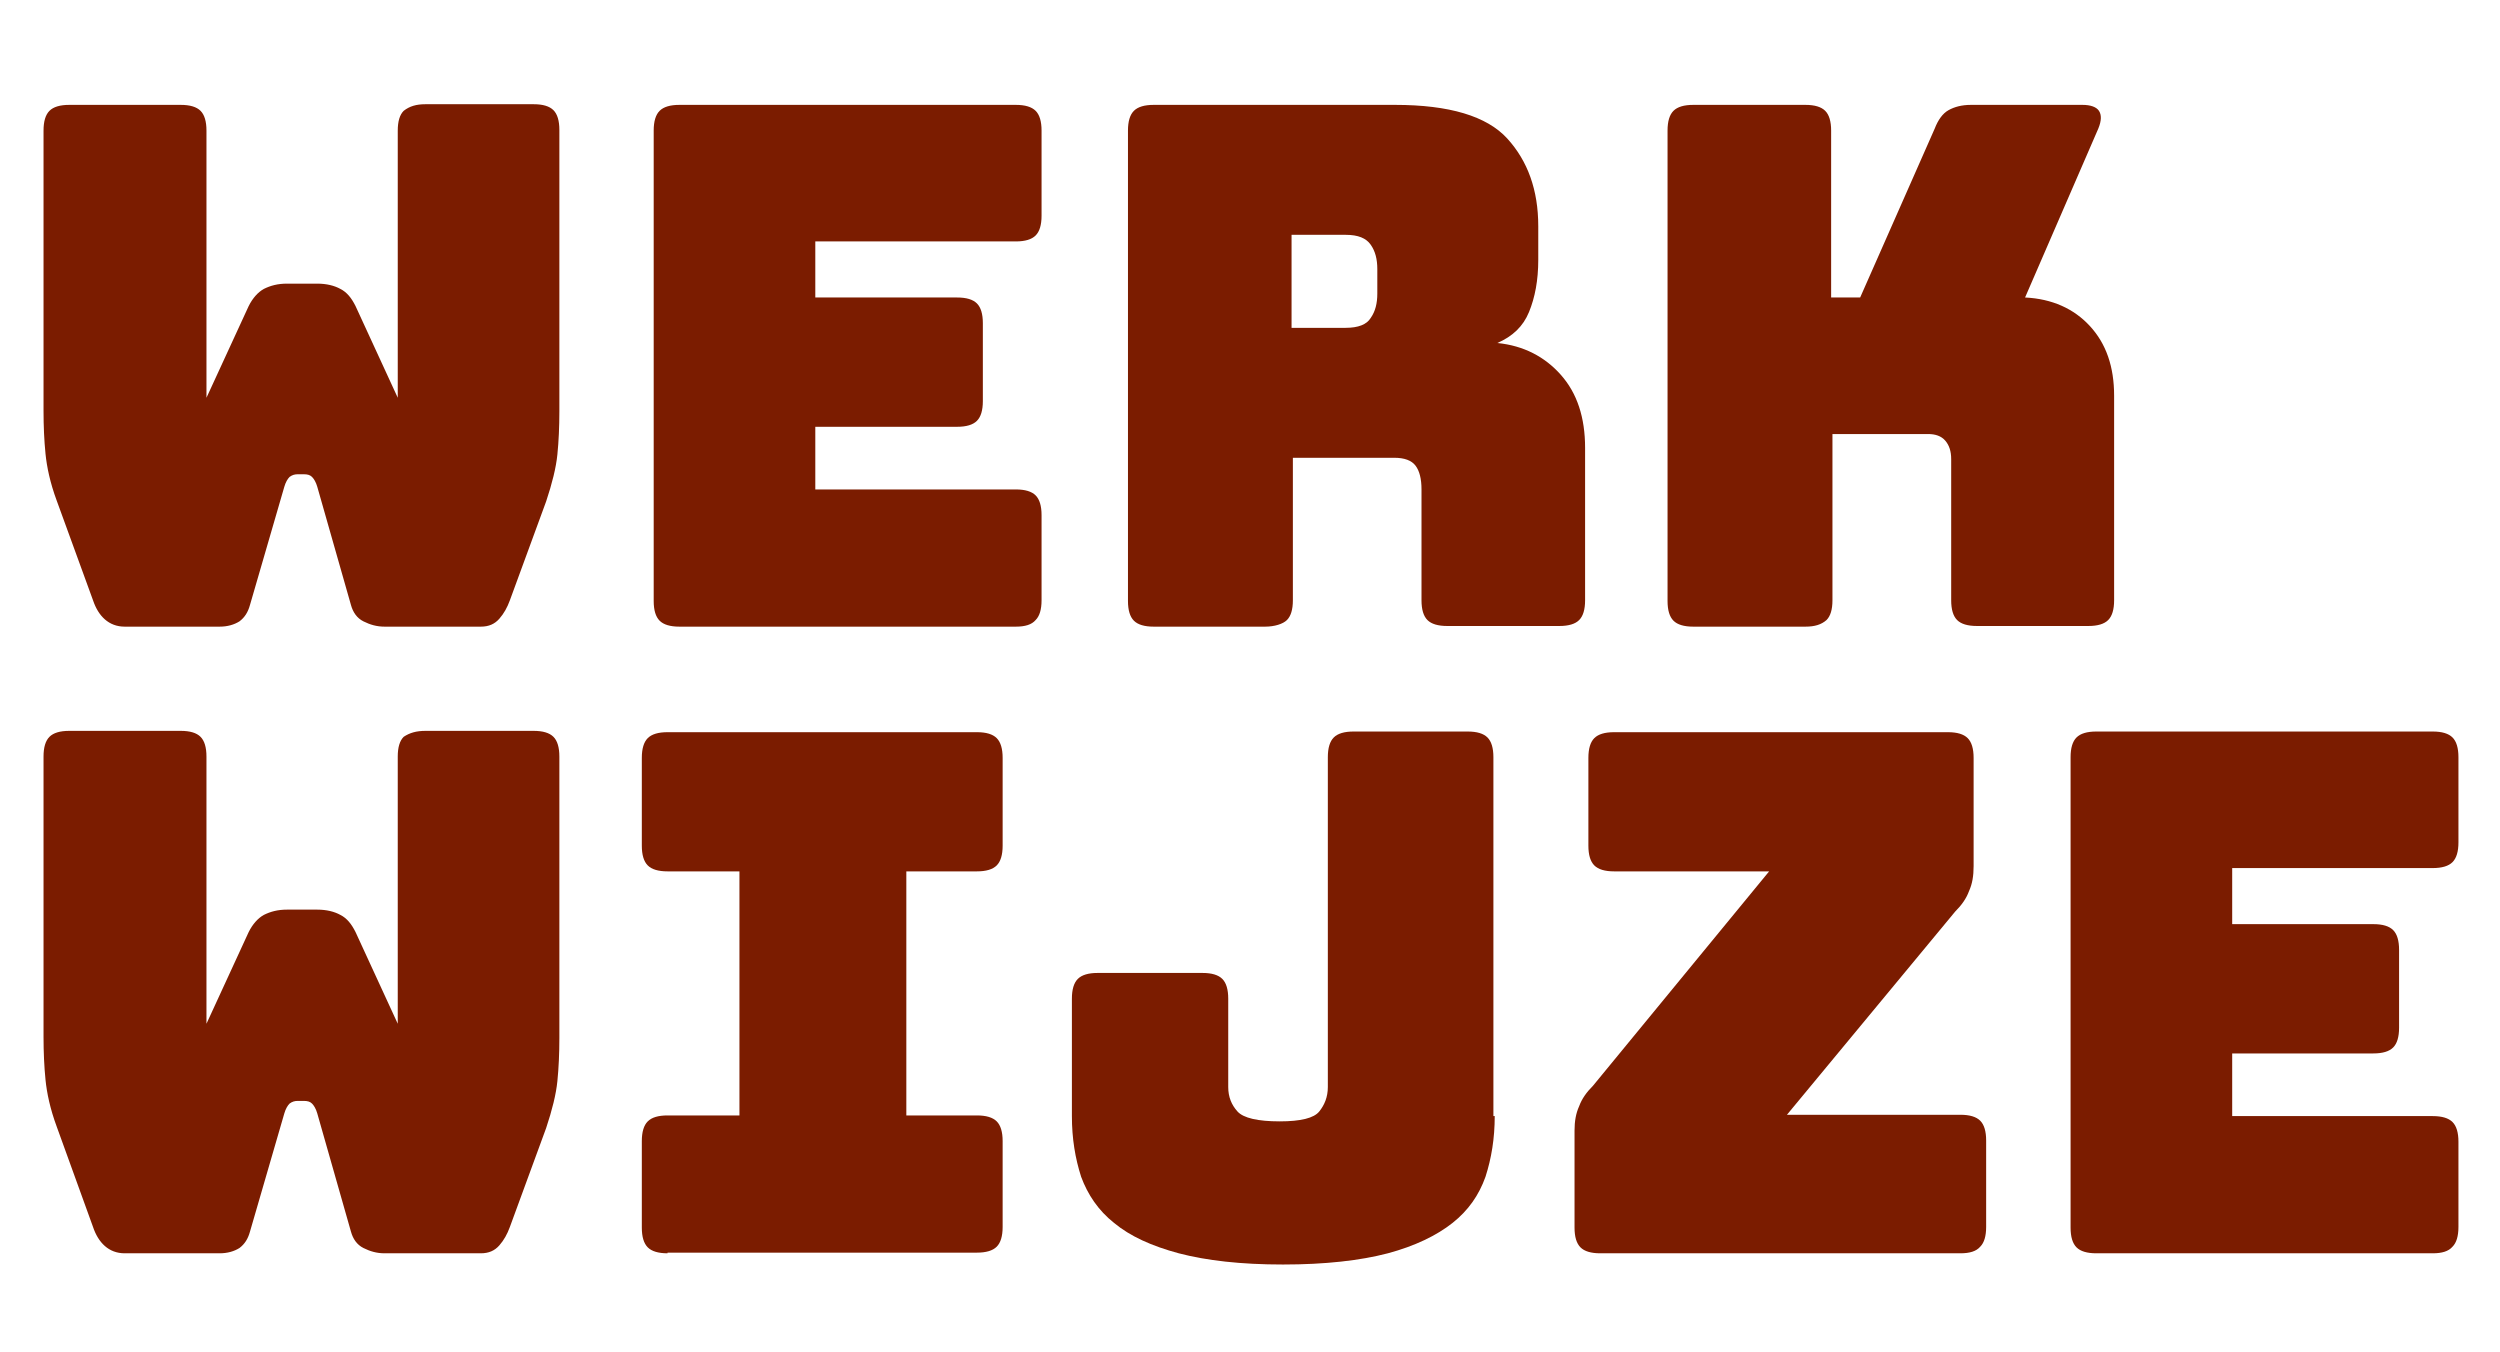
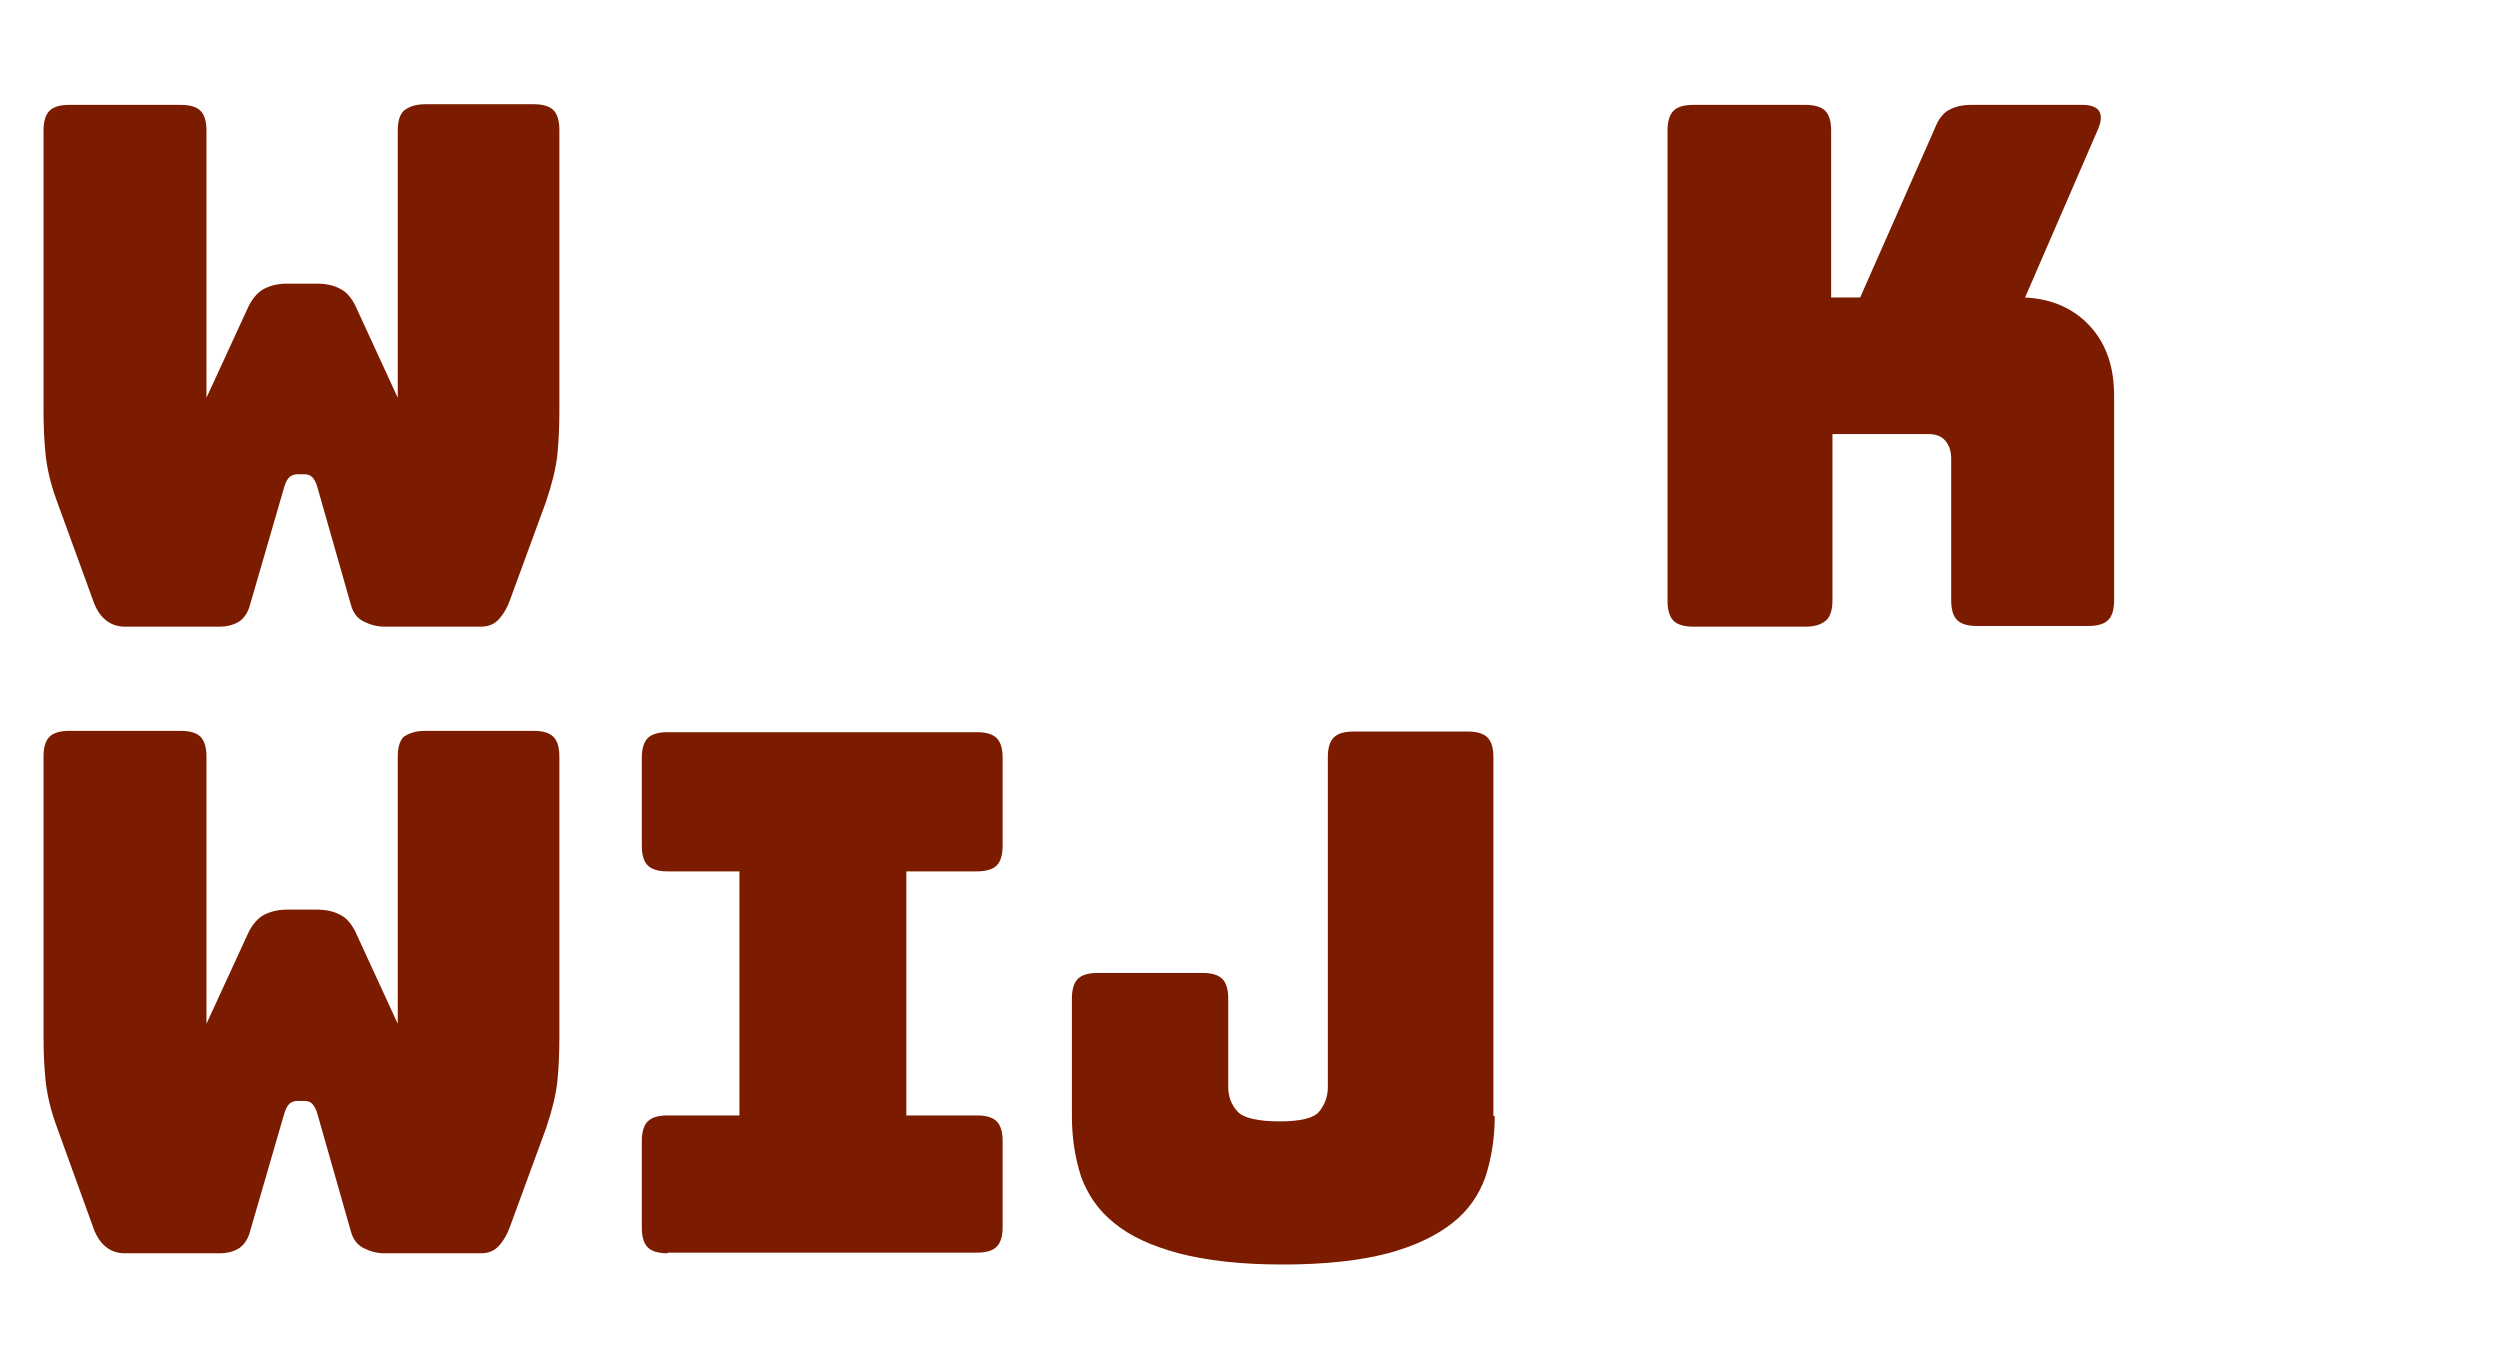
<svg xmlns="http://www.w3.org/2000/svg" version="1.1" id="Layer_1" x="0px" y="0px" viewBox="0 0 379 205" style="enable-background:new 0 0 379 205;" xml:space="preserve">
  <style type="text/css"> .st0{enable-background:new ;} .st1{fill:#7B1C00;} </style>
  <g class="st0">
    <path class="st1" d="M64.5,15.8h16.4c1.4,0,2.4,0.3,3,0.9c0.6,0.6,0.9,1.6,0.9,3v42.7c0,2.3-0.1,4.5-0.3,6.5 c-0.2,2-0.8,4.4-1.7,7.1l-5.5,15c-0.4,1.1-0.9,2-1.6,2.8C75,94.6,74.1,95,72.9,95H58.3c-1.2,0-2.2-0.3-3.2-0.8 c-1-0.5-1.6-1.4-1.9-2.5l-5.1-17.9c-0.2-0.7-0.5-1.2-0.8-1.5c-0.3-0.3-0.7-0.4-1.2-0.4h-1c-0.4,0-0.8,0.1-1.2,0.4 c-0.3,0.3-0.6,0.8-0.8,1.5l-5.2,17.9c-0.3,1.1-0.8,1.9-1.6,2.5c-0.8,0.5-1.8,0.8-3,0.8H18.9c-1.2,0-2.2-0.4-3-1.1 c-0.8-0.7-1.4-1.7-1.8-2.9L8.6,75.9c-1-2.7-1.5-5.1-1.7-7.1c-0.2-2-0.3-4.2-0.3-6.5V19.8c0-1.4,0.3-2.4,0.9-3 c0.6-0.6,1.6-0.9,3-0.9h16.9c1.4,0,2.4,0.3,3,0.9c0.6,0.6,0.9,1.6,0.9,3v40.5l6.4-13.9c0.6-1.2,1.4-2.1,2.3-2.6 c1-0.5,2.1-0.8,3.5-0.8h4.6c1.4,0,2.6,0.3,3.5,0.8c1,0.5,1.7,1.4,2.3,2.6l6.4,13.9V19.8c0-1.4,0.3-2.4,0.9-3 C62.1,16.1,63.1,15.8,64.5,15.8z" />
-     <path class="st1" d="M154,95h-51c-1.4,0-2.4-0.3-3-0.9c-0.6-0.6-0.9-1.6-0.9-3V19.8c0-1.4,0.3-2.4,0.9-3c0.6-0.6,1.6-0.9,3-0.9h51 c1.4,0,2.4,0.3,3,0.9c0.6,0.6,0.9,1.6,0.9,3v12.9c0,1.4-0.3,2.4-0.9,3c-0.6,0.6-1.6,0.9-3,0.9h-30.4v8.5h21.5c1.4,0,2.4,0.3,3,0.9 c0.6,0.6,0.9,1.6,0.9,3v11.8c0,1.4-0.3,2.4-0.9,3c-0.6,0.6-1.6,0.9-3,0.9h-21.5v9.5H154c1.4,0,2.4,0.3,3,0.9c0.6,0.6,0.9,1.6,0.9,3 V91c0,1.4-0.3,2.4-0.9,3C156.4,94.7,155.4,95,154,95z" />
-     <path class="st1" d="M191.8,95h-16.9c-1.4,0-2.4-0.3-3-0.9c-0.6-0.6-0.9-1.6-0.9-3V19.8c0-1.4,0.3-2.4,0.9-3c0.6-0.6,1.6-0.9,3-0.9 h36.6c8.2,0,13.9,1.7,17,5.1c3.1,3.4,4.7,7.8,4.7,13.3v5.1c0,3.1-0.5,5.7-1.4,7.9c-0.9,2.2-2.5,3.7-4.8,4.7c4,0.4,7.2,2.1,9.6,4.8 c2.5,2.8,3.7,6.5,3.7,11.1V91c0,1.4-0.3,2.4-0.9,3c-0.6,0.6-1.6,0.9-3,0.9h-17c-1.4,0-2.4-0.3-3-0.9c-0.6-0.6-0.9-1.6-0.9-3V74.2 c0-1.6-0.3-2.8-0.9-3.6c-0.6-0.8-1.7-1.2-3.2-1.2h-15.4V91c0,1.4-0.3,2.4-0.9,3S193.2,95,191.8,95z M195.8,35.6v14.1h8.2 c1.9,0,3.2-0.5,3.8-1.5c0.7-1,1-2.2,1-3.7v-3.7c0-1.5-0.3-2.7-1-3.7s-1.9-1.5-3.8-1.5H195.8z" />
    <path class="st1" d="M273.7,95h-17c-1.4,0-2.4-0.3-3-0.9c-0.6-0.6-0.9-1.6-0.9-3V19.8c0-1.4,0.3-2.4,0.9-3c0.6-0.6,1.6-0.9,3-0.9 h17c1.4,0,2.4,0.3,3,0.9c0.6,0.6,0.9,1.6,0.9,3v25.3h4.4l11.3-25.6c0.5-1.3,1.2-2.3,2.1-2.8s2-0.8,3.4-0.8h16.9 c1.2,0,2.1,0.3,2.5,0.9c0.4,0.6,0.4,1.5-0.1,2.7L307,45.1c4.1,0.2,7.4,1.7,9.8,4.3c2.5,2.7,3.7,6.2,3.7,10.6v31 c0,1.4-0.3,2.4-0.9,3c-0.6,0.6-1.6,0.9-3,0.9h-16.9c-1.4,0-2.4-0.3-3-0.9c-0.6-0.6-0.9-1.6-0.9-3V69.6c0-1.2-0.3-2.1-0.9-2.8 c-0.6-0.7-1.5-1-2.6-1h-14.5V91c0,1.4-0.3,2.4-0.9,3C276.1,94.7,275.1,95,273.7,95z" />
  </g>
  <g class="st0">
    <path class="st1" d="M64.5,110.8h16.4c1.4,0,2.4,0.3,3,0.9c0.6,0.6,0.9,1.6,0.9,3v42.7c0,2.3-0.1,4.5-0.3,6.5 c-0.2,2-0.8,4.4-1.7,7.1l-5.5,15c-0.4,1.1-0.9,2-1.6,2.8c-0.7,0.8-1.6,1.2-2.8,1.2H58.3c-1.2,0-2.2-0.3-3.2-0.8 c-1-0.5-1.6-1.4-1.9-2.5l-5.1-17.9c-0.2-0.7-0.5-1.2-0.8-1.5c-0.3-0.3-0.7-0.4-1.2-0.4h-1c-0.4,0-0.8,0.1-1.2,0.4 c-0.3,0.3-0.6,0.8-0.8,1.5l-5.2,17.9c-0.3,1.1-0.8,1.9-1.6,2.5c-0.8,0.5-1.8,0.8-3,0.8H18.9c-1.2,0-2.2-0.4-3-1.1 c-0.8-0.7-1.4-1.7-1.8-2.9l-5.5-15.2c-1-2.7-1.5-5.1-1.7-7.1c-0.2-2-0.3-4.2-0.3-6.5v-42.5c0-1.4,0.3-2.4,0.9-3 c0.6-0.6,1.6-0.9,3-0.9h16.9c1.4,0,2.4,0.3,3,0.9c0.6,0.6,0.9,1.6,0.9,3v40.5l6.4-13.9c0.6-1.2,1.4-2.1,2.3-2.6 c1-0.5,2.1-0.8,3.5-0.8h4.6c1.4,0,2.6,0.3,3.5,0.8c1,0.5,1.7,1.4,2.3,2.6l6.4,13.9v-40.5c0-1.4,0.3-2.4,0.9-3 C62.1,111.1,63.1,110.8,64.5,110.8z" />
    <path class="st1" d="M101.2,190c-1.4,0-2.4-0.3-3-0.9c-0.6-0.6-0.9-1.6-0.9-3V173c0-1.4,0.3-2.4,0.9-3c0.6-0.6,1.6-0.9,3-0.9h10.9 v-37h-10.9c-1.4,0-2.4-0.3-3-0.9c-0.6-0.6-0.9-1.6-0.9-3v-13.3c0-1.4,0.3-2.4,0.9-3c0.6-0.6,1.6-0.9,3-0.9h46.9 c1.4,0,2.4,0.3,3,0.9c0.6,0.6,0.9,1.6,0.9,3v13.3c0,1.4-0.3,2.4-0.9,3c-0.6,0.6-1.6,0.9-3,0.9h-10.7v37h10.7c1.4,0,2.4,0.3,3,0.9 c0.6,0.6,0.9,1.6,0.9,3V186c0,1.4-0.3,2.4-0.9,3c-0.6,0.6-1.6,0.9-3,0.9H101.2z" />
    <path class="st1" d="M226.6,169.2c0,3.4-0.5,6.4-1.4,9.2c-1,2.8-2.6,5.1-5,7c-2.4,1.9-5.7,3.5-9.8,4.6c-4.2,1.1-9.5,1.7-15.9,1.7 c-6.4,0-11.6-0.6-15.8-1.7c-4.1-1.1-7.4-2.6-9.8-4.6c-2.4-1.9-4-4.3-5-7c-0.9-2.8-1.4-5.8-1.4-9.2v-17.8c0-1.4,0.3-2.4,0.9-3 c0.6-0.6,1.6-0.9,3-0.9h15.9c1.4,0,2.4,0.3,3,0.9c0.6,0.6,0.9,1.6,0.9,3v13.4c0,1.5,0.5,2.7,1.4,3.7c0.9,1,3.1,1.5,6.4,1.5 c3.2,0,5.2-0.5,6-1.5c0.8-1,1.3-2.2,1.3-3.7v-50c0-1.4,0.3-2.4,0.9-3c0.6-0.6,1.6-0.9,3-0.9h17.3c1.4,0,2.4,0.3,3,0.9 c0.6,0.6,0.9,1.6,0.9,3V169.2z" />
-     <path class="st1" d="M297.2,190h-54.6c-1.4,0-2.4-0.3-3-0.9c-0.6-0.6-0.9-1.6-0.9-3v-14.7c0-1.4,0.2-2.6,0.7-3.7 c0.4-1.1,1.1-2.1,2.1-3.1l26.7-32.5h-23.5c-1.4,0-2.4-0.3-3-0.9c-0.6-0.6-0.9-1.6-0.9-3v-13.3c0-1.4,0.3-2.4,0.9-3 c0.6-0.6,1.6-0.9,3-0.9h50.6c1.4,0,2.4,0.3,3,0.9c0.6,0.6,0.9,1.6,0.9,3v16.4c0,1.5-0.2,2.7-0.7,3.8c-0.4,1.1-1.1,2.1-2.1,3.1 L270.9,169h26.3c1.4,0,2.4,0.3,3,0.9c0.6,0.6,0.9,1.6,0.9,3V186c0,1.4-0.3,2.4-0.9,3C299.6,189.7,298.6,190,297.2,190z" />
-     <path class="st1" d="M368.8,190h-51c-1.4,0-2.4-0.3-3-0.9c-0.6-0.6-0.9-1.6-0.9-3v-71.3c0-1.4,0.3-2.4,0.9-3c0.6-0.6,1.6-0.9,3-0.9 h51c1.4,0,2.4,0.3,3,0.9c0.6,0.6,0.9,1.6,0.9,3v12.9c0,1.4-0.3,2.4-0.9,3c-0.6,0.6-1.6,0.9-3,0.9h-30.4v8.5h21.4 c1.4,0,2.4,0.3,3,0.9c0.6,0.6,0.9,1.6,0.9,3v11.8c0,1.4-0.3,2.4-0.9,3c-0.6,0.6-1.6,0.9-3,0.9h-21.4v9.5h30.4c1.4,0,2.4,0.3,3,0.9 c0.6,0.6,0.9,1.6,0.9,3V186c0,1.4-0.3,2.4-0.9,3C371.2,189.7,370.2,190,368.8,190z" />
  </g>
</svg>